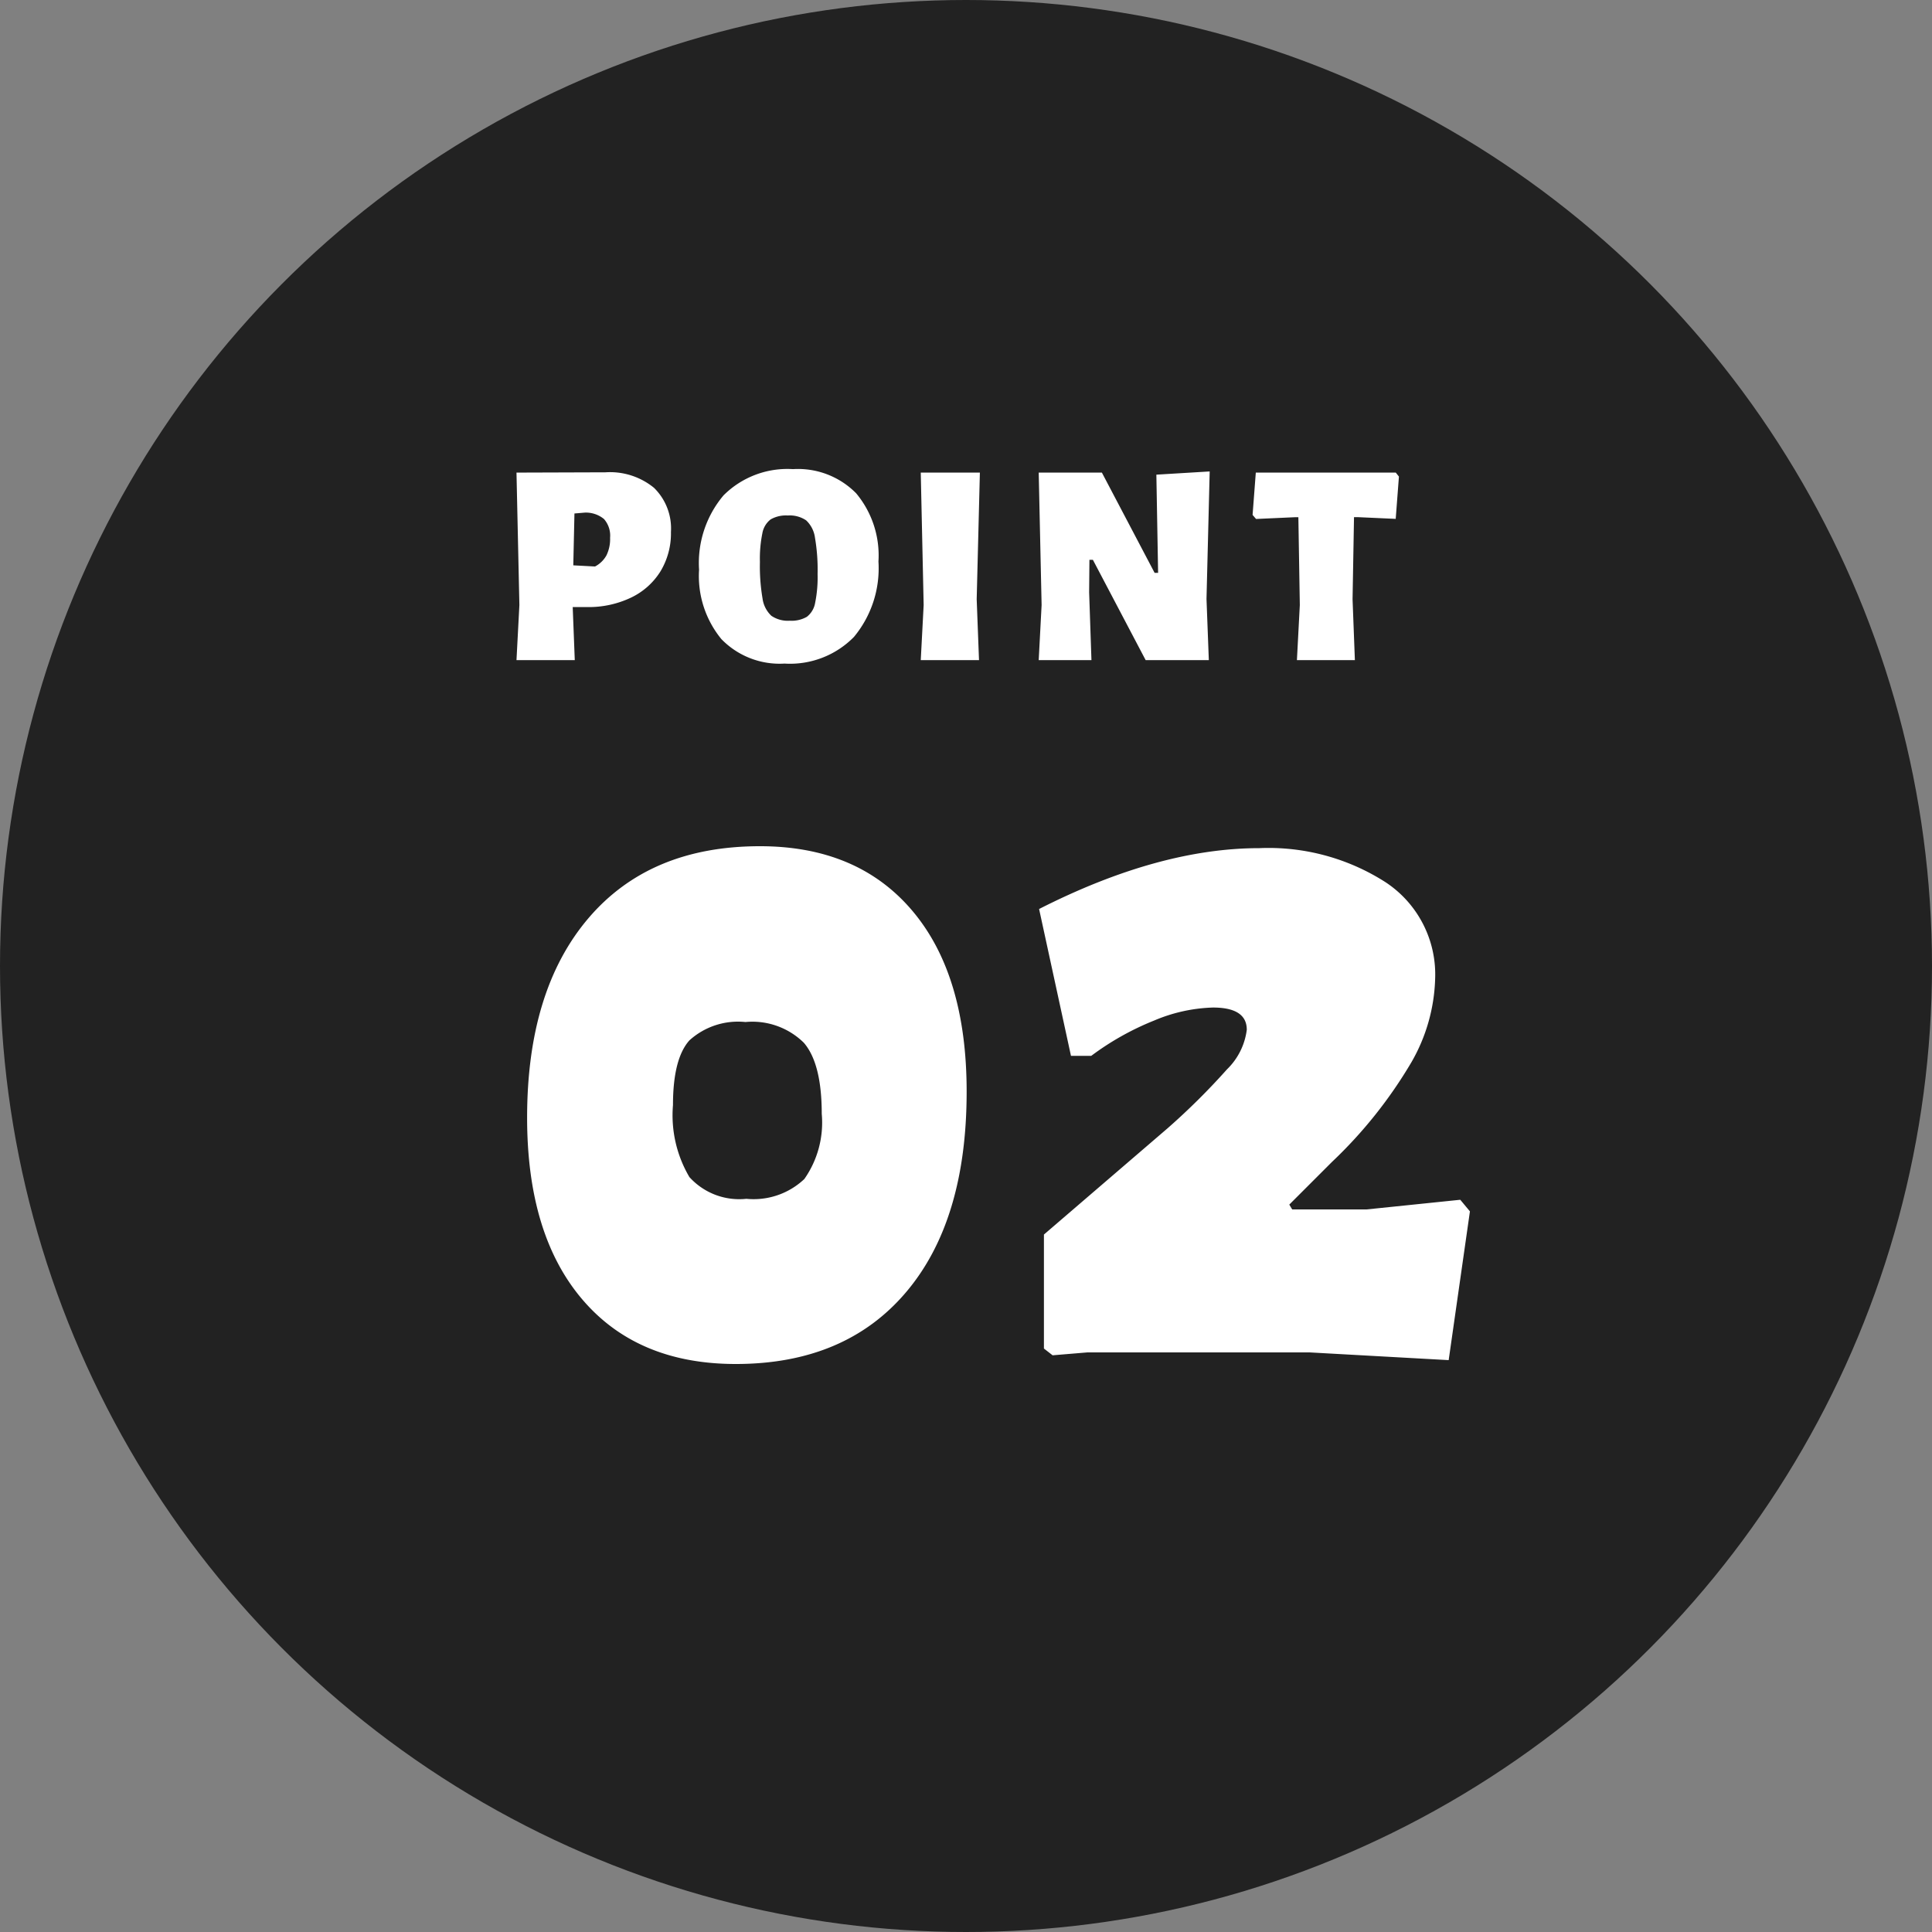
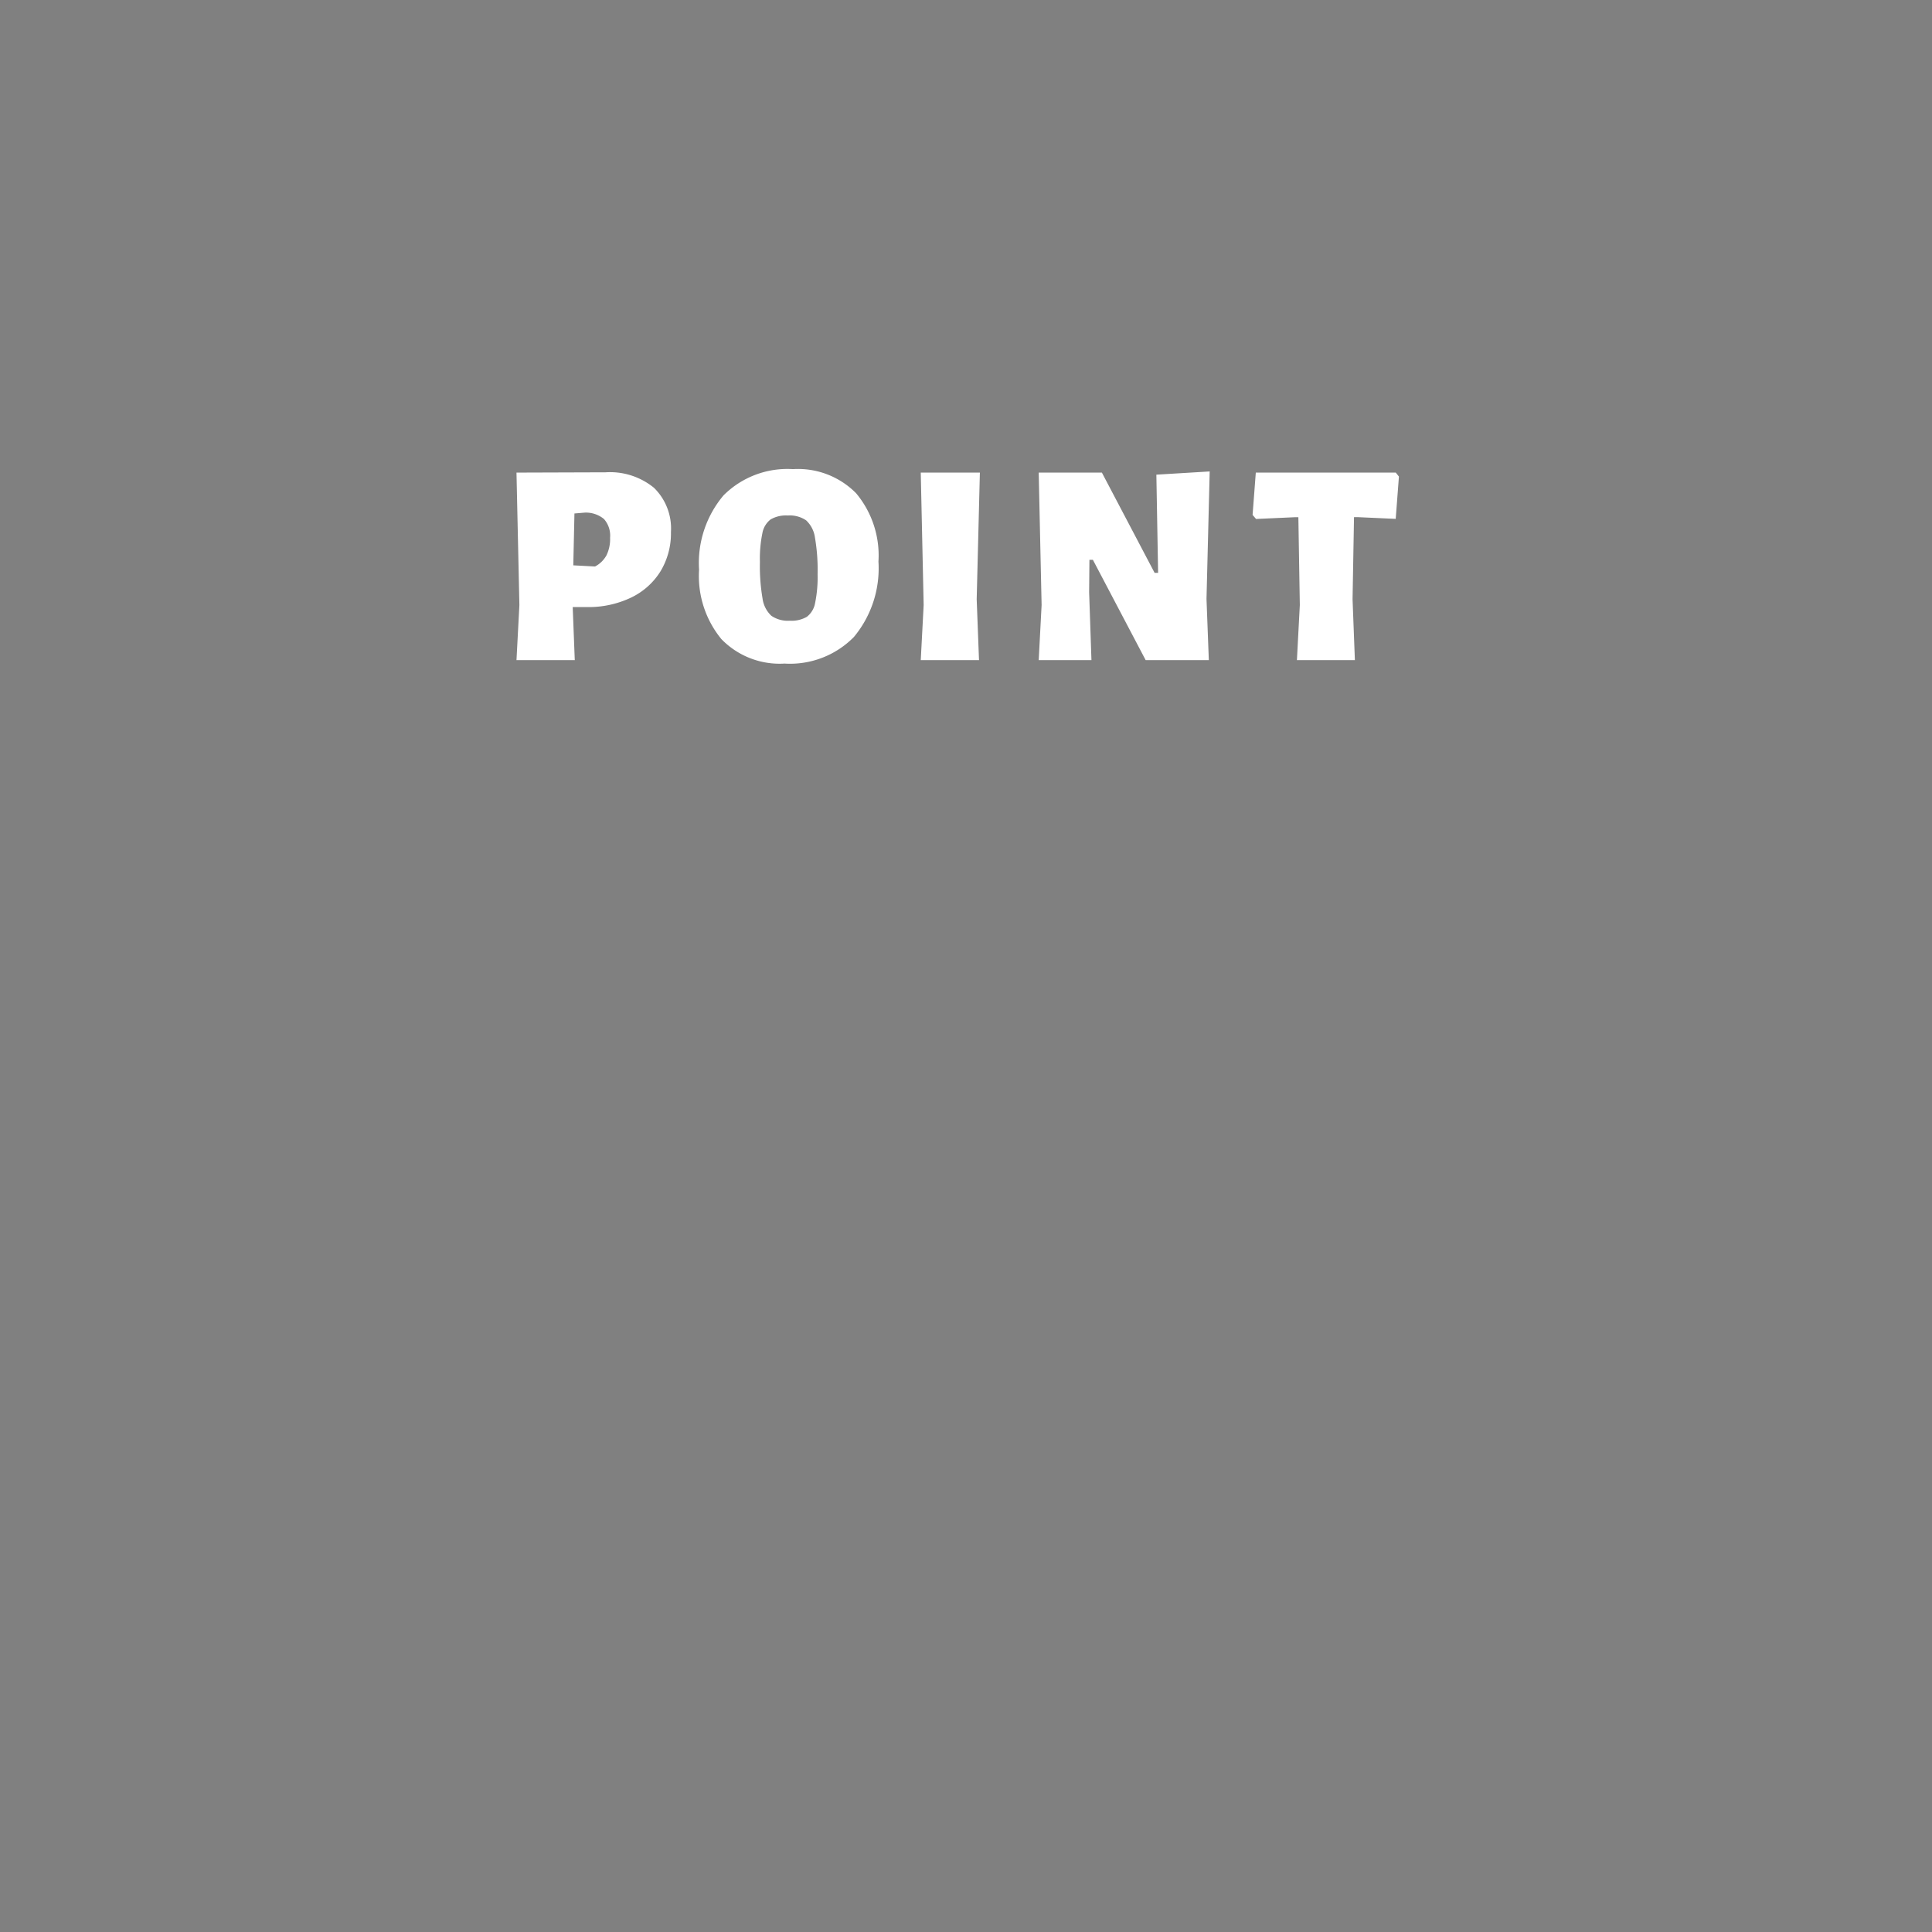
<svg xmlns="http://www.w3.org/2000/svg" width="120" height="120" viewBox="0 0 120 120">
  <rect x="0" y="0" width="120" height="120" fill="#808080" stroke="none" />
  <g id="グループ_10545" data-name="グループ 10545" transform="translate(-288 -1844)">
-     <circle id="楕円形_8" data-name="楕円形 8" cx="60" cy="60" r="60" transform="translate(288 1844)" fill="#222" />
    <g id="グループ_10439" data-name="グループ 10439" transform="translate(7650 11010)">
-       <path id="パス_31439" data-name="パス 31439" d="M16.2-31.44q6.06,0,9.45,3.99T29.04-16.2q0,8.04-3.78,12.48T14.7.72Q8.58.72,5.16-3.3T1.74-14.58q0-7.92,3.81-12.39T16.2-31.44Zm-.9,10.92a4.492,4.492,0,0,0-3.48,1.14q-1.02,1.14-1.02,4.02a7.552,7.552,0,0,0,1.02,4.47,4.168,4.168,0,0,0,3.54,1.35,4.579,4.579,0,0,0,3.6-1.23,6.1,6.1,0,0,0,1.08-4.05q0-3.12-1.11-4.41A4.554,4.554,0,0,0,15.3-20.52Zm31.92-10.8a13.459,13.459,0,0,1,7.86,2.13,6.861,6.861,0,0,1,3.06,5.97,10.979,10.979,0,0,1-1.47,5.19,28.314,28.314,0,0,1-4.95,6.21L49.08-9.18l.18.3h4.62l5.82-.6.6.72L58.98.48,50.34,0H36.54L34.38.18l-.54-.42V-7.32l7.68-6.6a42.464,42.464,0,0,0,3.69-3.66,4.149,4.149,0,0,0,1.23-2.46q0-1.38-2.1-1.38a10.063,10.063,0,0,0-3.66.81,17.165,17.165,0,0,0-3.9,2.19H35.52l-1.98-9.12Q40.98-31.32,47.22-31.32Z" transform="translate(-7331 -9082)" fill="#fff" />
      <path id="パス_31438" data-name="パス 31438" d="M6.606-11.664a4.313,4.313,0,0,1,3.015.963,3.532,3.532,0,0,1,1.053,2.745,4.559,4.559,0,0,1-.648,2.439A4.358,4.358,0,0,1,8.19-3.879a6.117,6.117,0,0,1-2.736.585H4.572L4.7,0H1.08l.18-3.42-.18-8.226Zm-.648,5.85a1.723,1.723,0,0,0,.711-.693A2.311,2.311,0,0,0,6.894-7.6a1.562,1.562,0,0,0-.378-1.161,1.766,1.766,0,0,0-1.188-.4l-.648.054L4.608-5.886Zm12.294-6.048a5.071,5.071,0,0,1,3.924,1.5A6.023,6.023,0,0,1,23.562-6.12a6.668,6.668,0,0,1-1.521,4.68A5.56,5.56,0,0,1,17.73.216a5.039,5.039,0,0,1-3.924-1.521A6.175,6.175,0,0,1,12.42-5.616a6.511,6.511,0,0,1,1.521-4.617A5.609,5.609,0,0,1,18.252-11.862Zm-.324,2.88a1.9,1.9,0,0,0-1.062.243,1.385,1.385,0,0,0-.513.855A7.833,7.833,0,0,0,16.2-6.1a11.878,11.878,0,0,0,.162,2.268,1.8,1.8,0,0,0,.549,1.08,1.816,1.816,0,0,0,1.143.306,1.9,1.9,0,0,0,1.062-.243,1.392,1.392,0,0,0,.513-.864,7.958,7.958,0,0,0,.153-1.791A11.75,11.75,0,0,0,19.62-7.6a1.8,1.8,0,0,0-.549-1.08A1.816,1.816,0,0,0,17.928-8.982Zm11.736,5.2L29.808,0H26.19l.18-3.42-.18-8.226h3.672ZM43.938-3.8,44.082,0H40.158L36.882-6.228h-.216l-.018,2.016L36.792,0H33.516l.18-3.42-.18-8.226H37.44l3.276,6.228h.216l-.108-6.1,3.312-.2Zm11.952-7.6-.2,2.628-2.376-.108H53.1L53.01-3.78,53.154,0h-3.6l.18-3.42-.09-5.454H49.41l-2.394.108L46.8-9.018l.2-2.628h8.694Z" transform="translate(-7331 -9125)" fill="#fff" />
    </g>
  </g>
</svg>